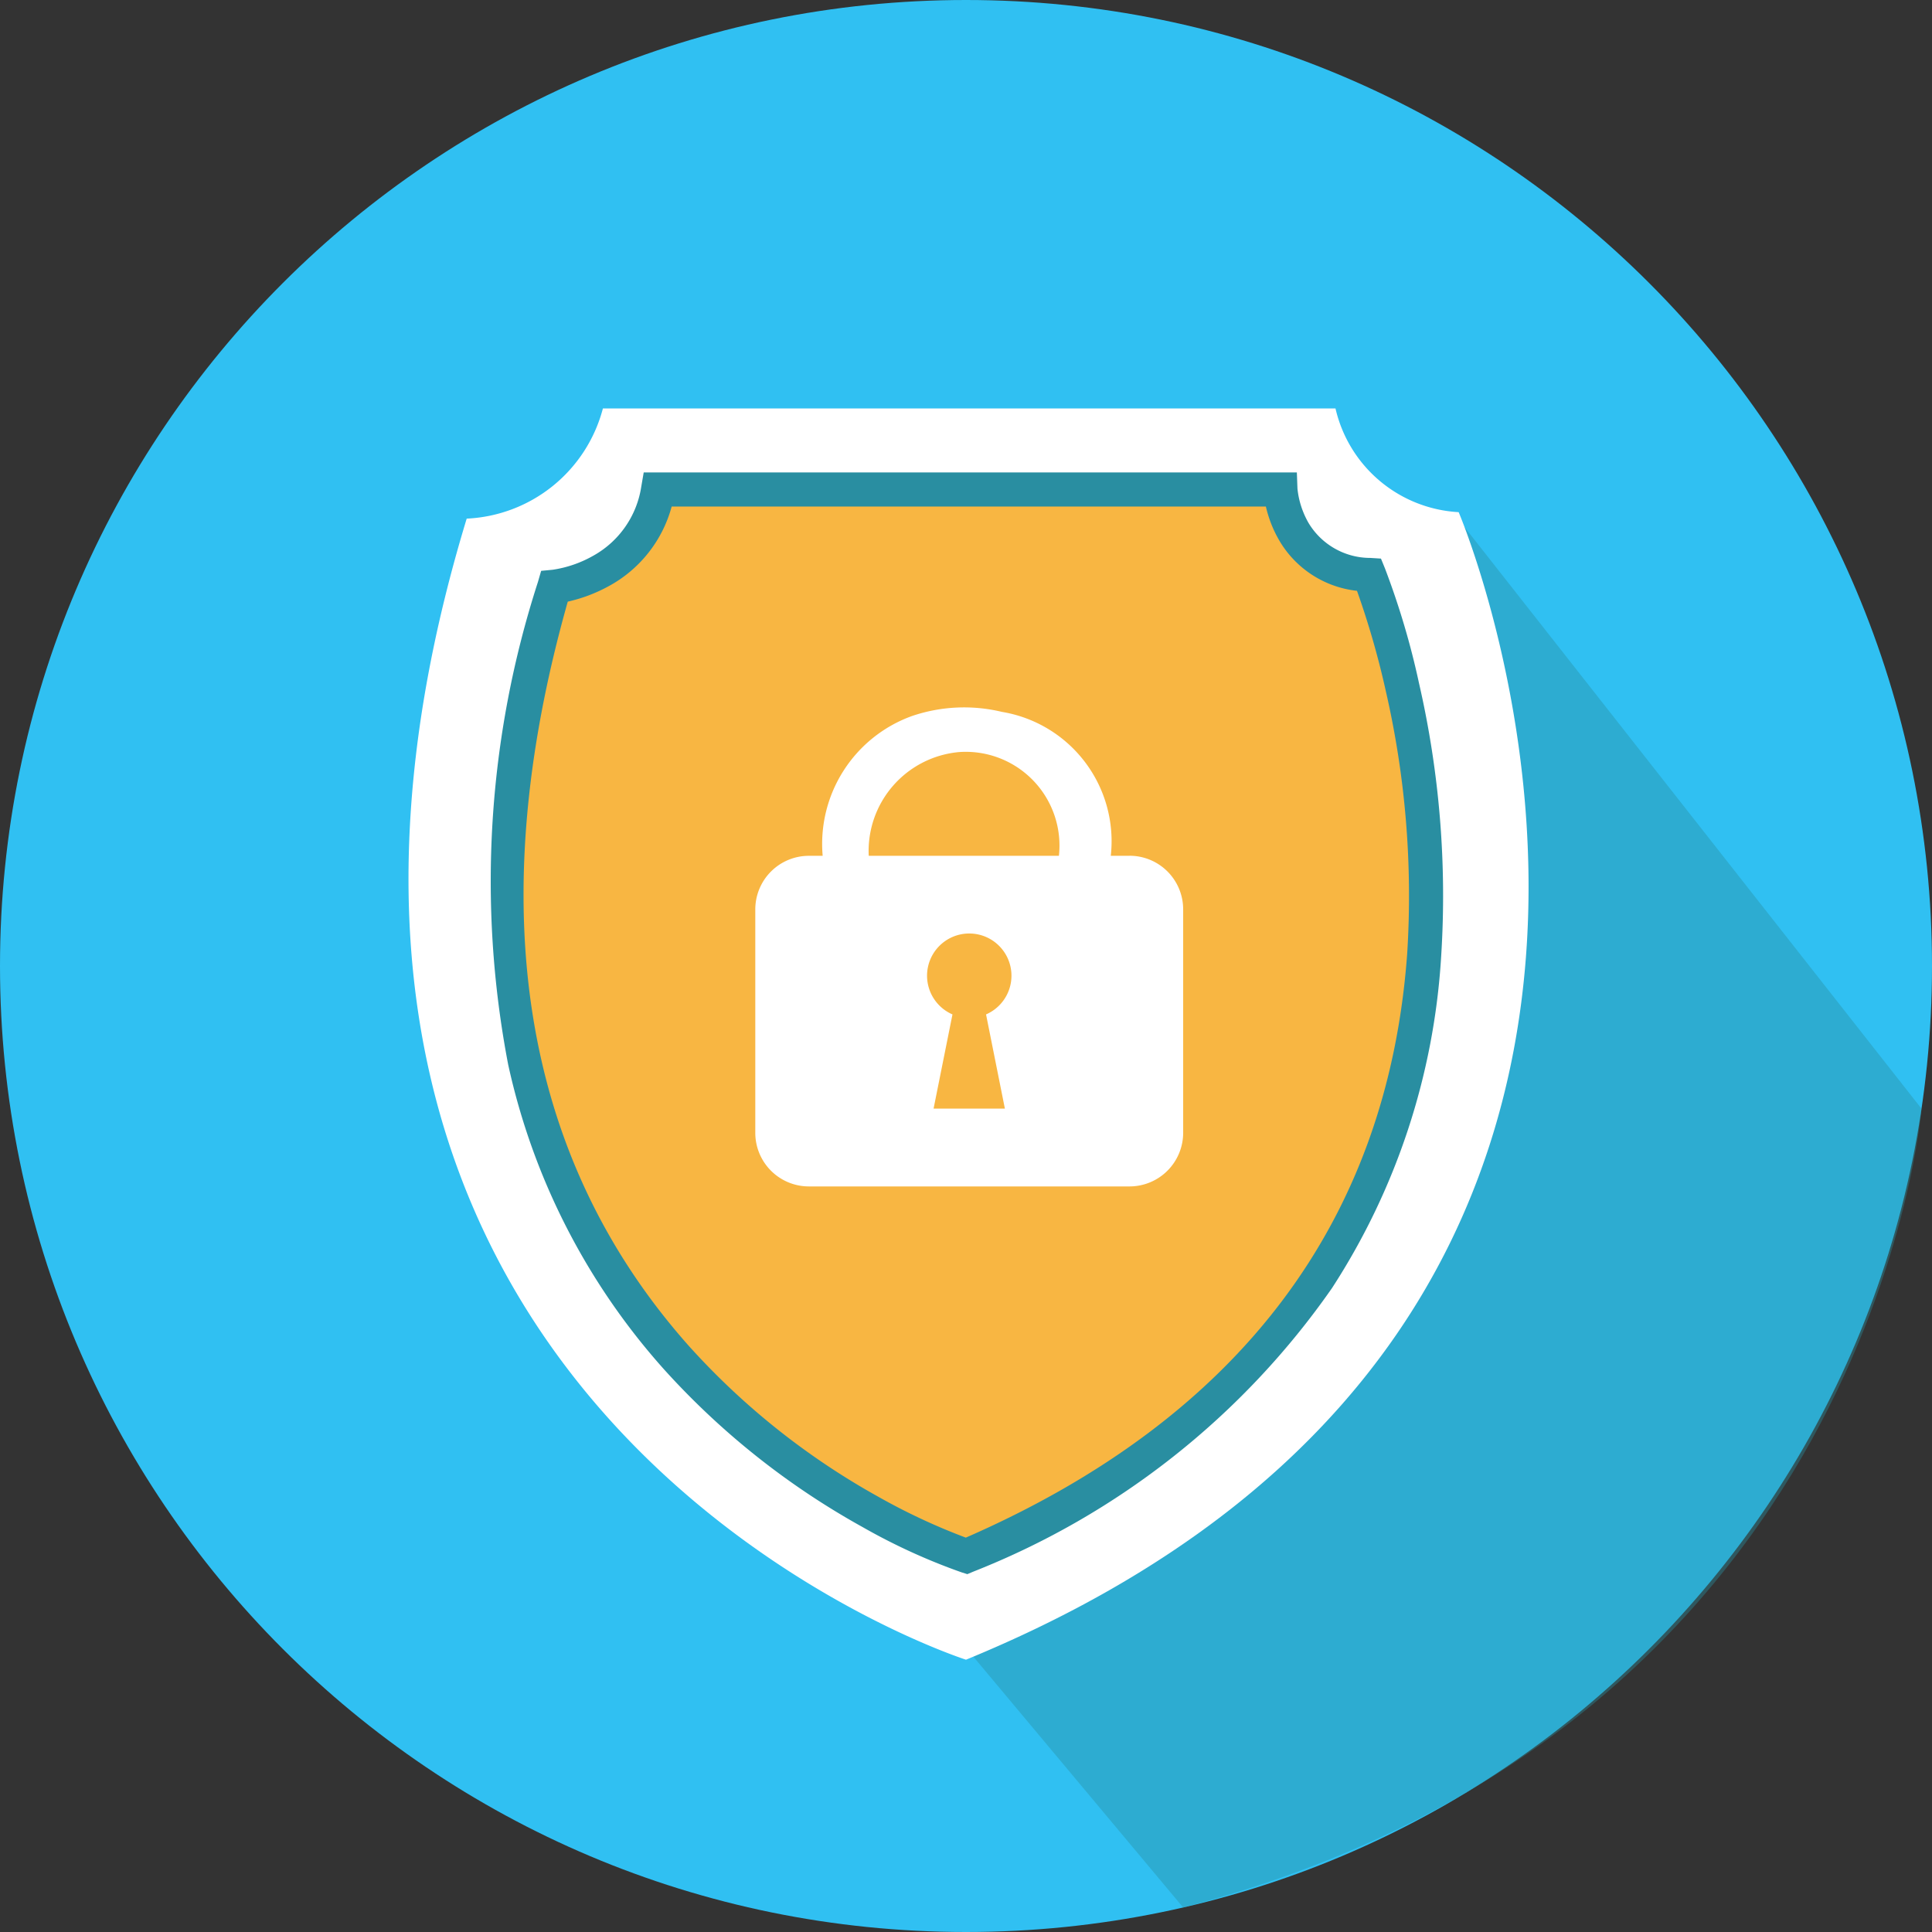
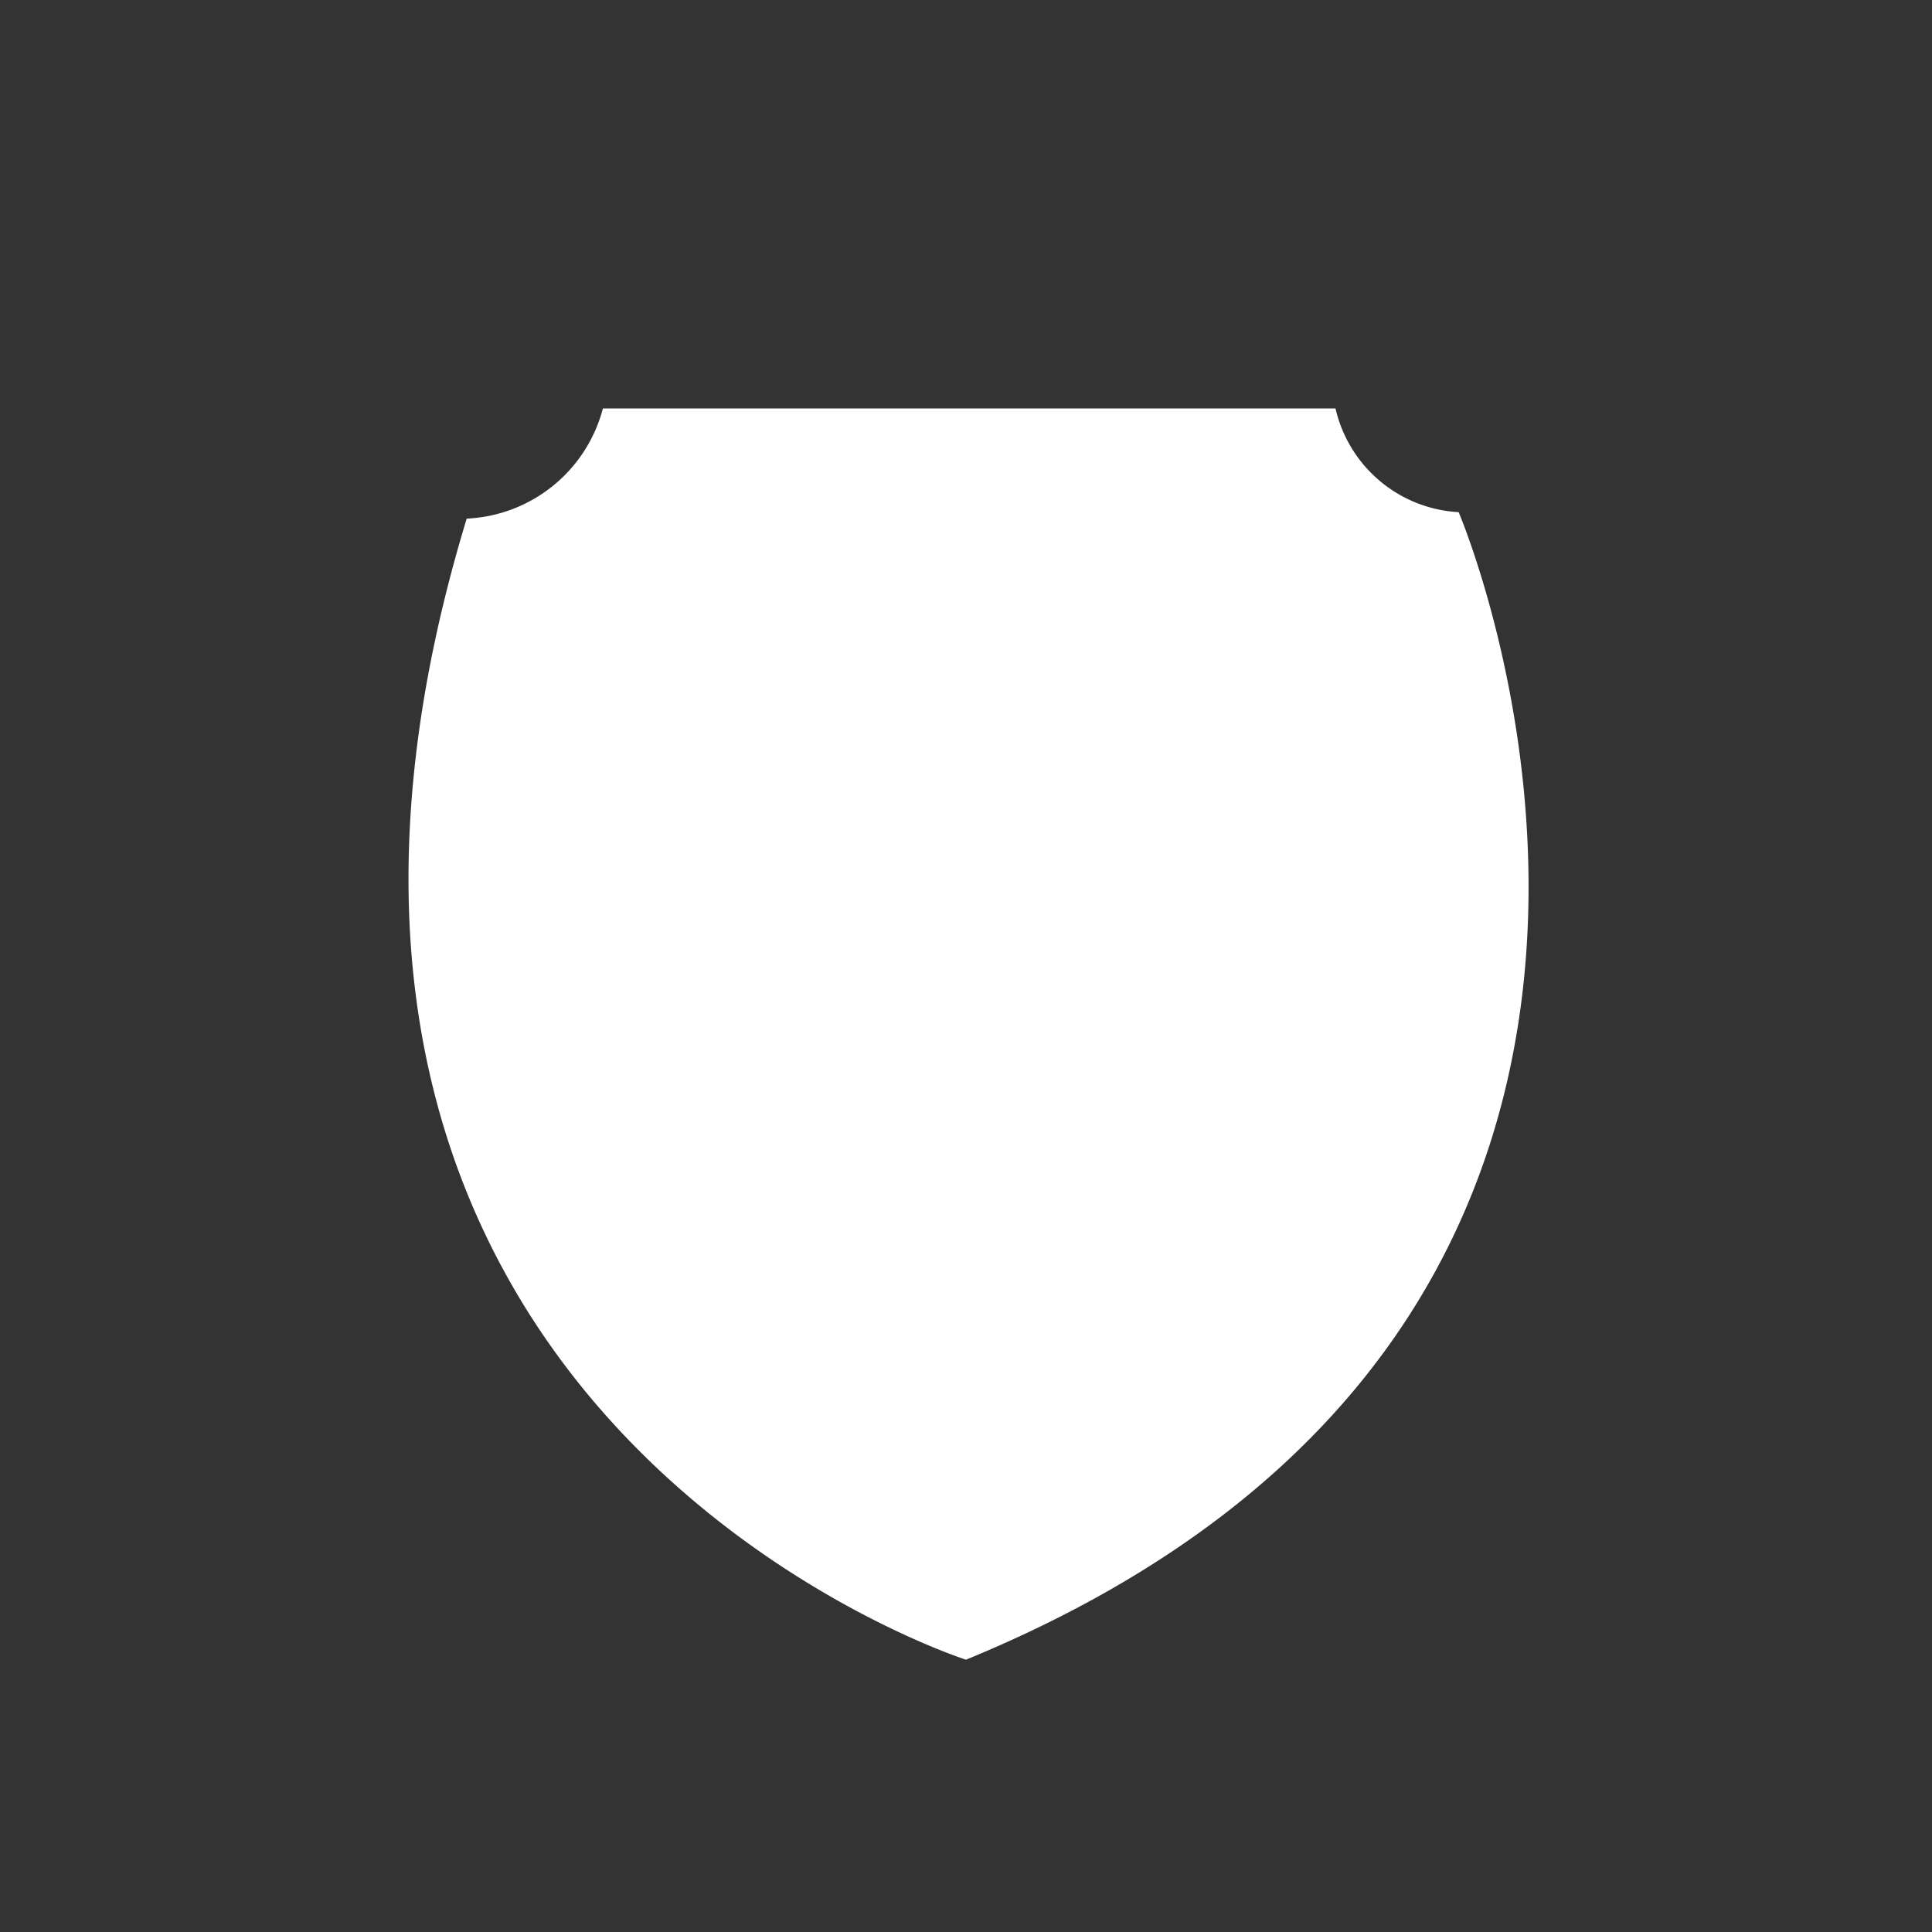
<svg xmlns="http://www.w3.org/2000/svg" width="32" height="32" fill="none">
  <rect width="100%" height="100%" fill="#333333" stroke="none" />
-   <path fill="#30C0F2" d="M16 32c8.837 0 16-7.163 16-16S24.837 0 16 0 0 7.163 0 16s7.163 16 16 16Z" />
-   <path fill="#298EA1" d="m24.259 8.733 7.567 9.63s-.792 10.248-12.229 13.231l-4.241-5.07 8.903-17.79Z" opacity=".4" />
  <path fill="#fff" d="M9.987 6.765H22.12a2.218 2.218 0 0 0 2.04 1.718S29.851 21.799 16 27.49c0 0-12.78-4.08-8.27-18.9a2.448 2.448 0 0 0 2.256-1.825" />
-   <path fill="#F8B642" d="M10.9 8.107h10.308a1.515 1.515 0 0 0 1.47 1.416s4.65 11.382-6.67 16.249c0 0-10.513-3.385-6.827-16.054a1.99 1.99 0 0 0 1.718-1.61" />
-   <path fill="#298EA1" d="m16.022 26.073-.101-.032a10.08 10.08 0 0 1-1.636-.749 12.75 12.75 0 0 1-3.284-2.608 11.131 11.131 0 0 1-2.584-5.051 16.104 16.104 0 0 1 .493-7.994l.053-.184.19-.018c.236-.035.462-.113.669-.23a1.58 1.58 0 0 0 .8-1.15l.04-.232H21.48l.01.268c.02.199.083.392.182.566a1.193 1.193 0 0 0 1.025.582l.176.011.067.164c.235.618.424 1.252.563 1.899a15.73 15.73 0 0 1 .367 4.528 11.335 11.335 0 0 1-1.808 5.492 13.088 13.088 0 0 1-5.943 4.697l-.097.041ZM9.404 9.965c-1.434 5.068-.76 9.213 2.002 12.324a12.17 12.17 0 0 0 3.133 2.497c.468.265.955.493 1.458.682 4.526-1.977 6.985-5.229 7.31-9.666a15.155 15.155 0 0 0-.355-4.362 13.975 13.975 0 0 0-.476-1.654 1.706 1.706 0 0 1-1.306-.867 2.012 2.012 0 0 1-.203-.529h-9.842a2.132 2.132 0 0 1-1.047 1.321 2.576 2.576 0 0 1-.674.254Z" />
-   <path fill="#fff" d="M18.711 14.175h-.313a2.172 2.172 0 0 0-1.803-2.384 2.679 2.679 0 0 0-1.488.068 2.252 2.252 0 0 0-1.481 2.316h-.23a.888.888 0 0 0-.886.885v3.705a.888.888 0 0 0 .886.886h5.315a.889.889 0 0 0 .886-.886V15.06a.888.888 0 0 0-.886-.886Zm-2.067 4.187h-1.181l.313-1.56a.699.699 0 1 1 .556 0l.312 1.56Zm-2.255-4.187a1.645 1.645 0 0 1 1.504-1.719 1.553 1.553 0 0 1 1.646 1.719h-3.15Z" />
</svg>